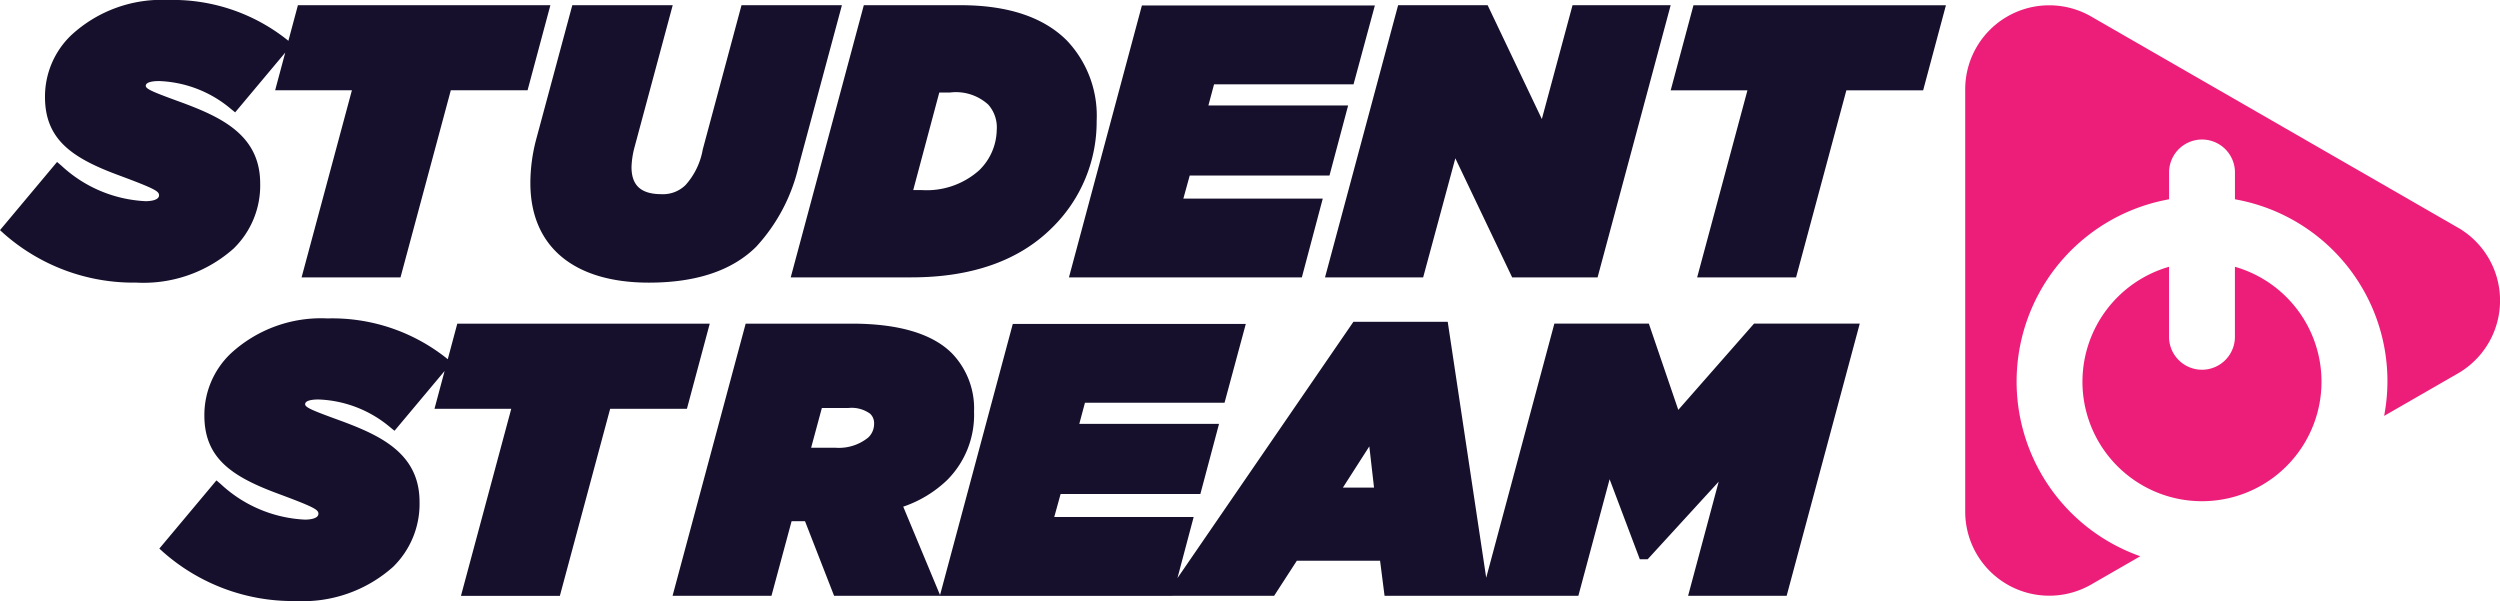
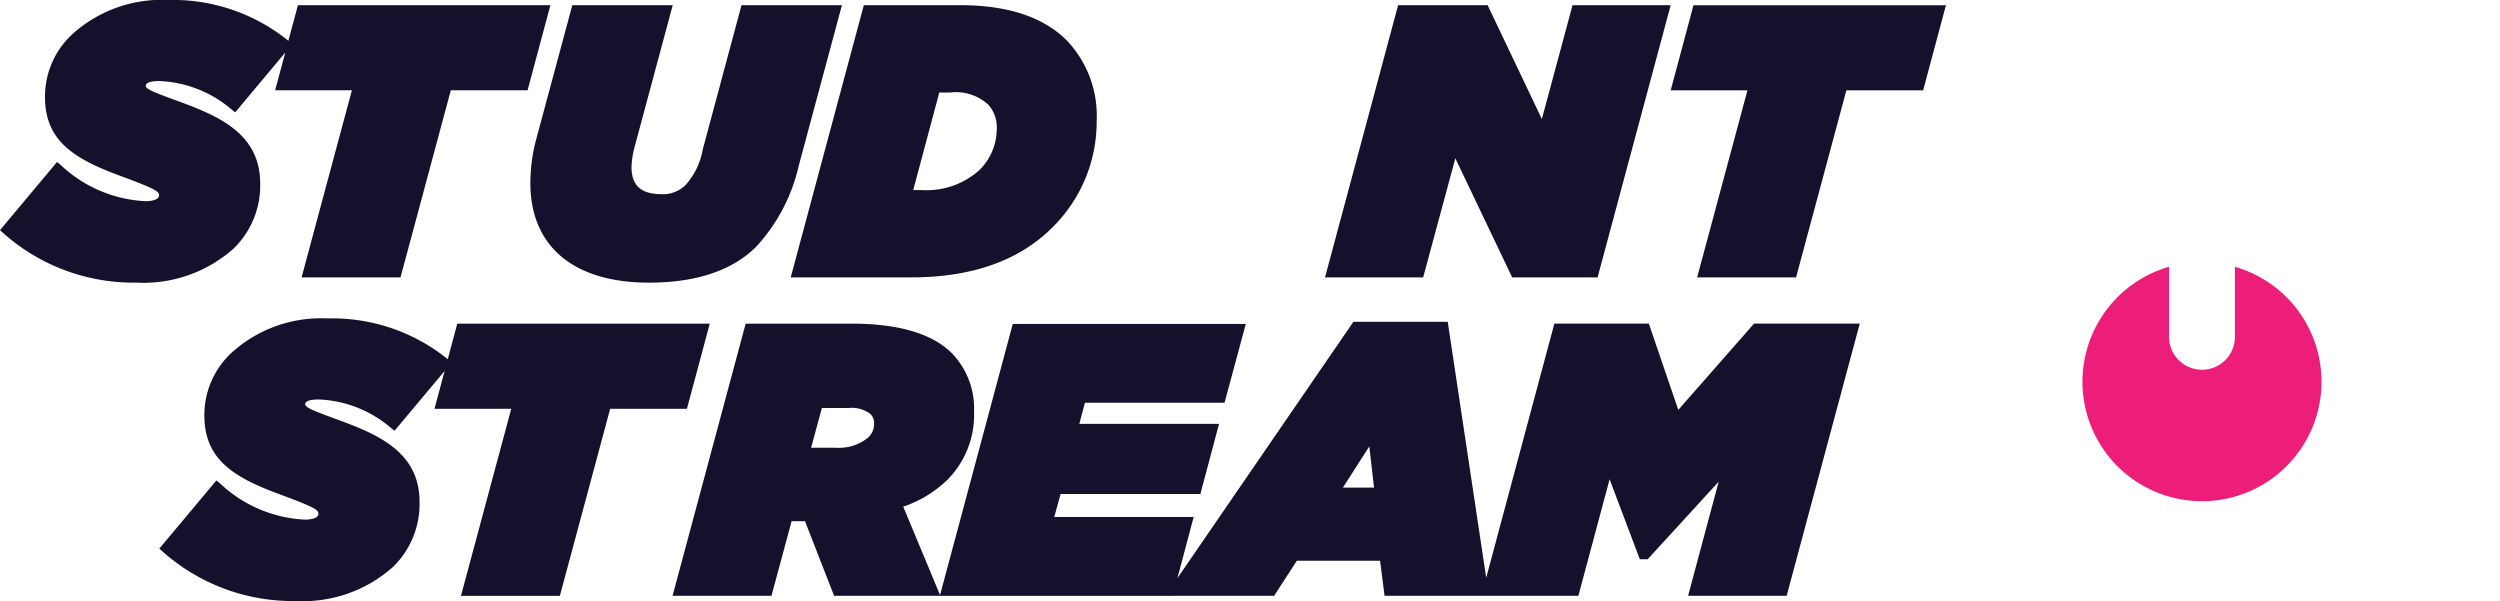
<svg xmlns="http://www.w3.org/2000/svg" id="Group_36749" data-name="Group 36749" width="191.064" height="45.936" viewBox="0 0 191.064 45.936">
  <path id="Path_38179" data-name="Path 38179" d="M113.343.4H94.048l-.728,2.72-.028-.024A14.041,14.041,0,0,0,84.125,0a10.175,10.175,0,0,0-7.4,2.69,6.489,6.489,0,0,0-2.006,4.721c0,3.278,2.1,4.688,5.721,6.016,2.7,1.006,2.995,1.194,2.995,1.5,0,.429-.85.45-1.02.45a10.137,10.137,0,0,1-6.442-2.716l-.332-.282-4.362,5.21.308.279A14.972,14.972,0,0,0,81.7,21.6,10.363,10.363,0,0,0,89.13,19a6.713,6.713,0,0,0,2.035-4.977c0-3.637-2.882-5.022-5.838-6.131-2.256-.822-2.906-1.071-2.906-1.331,0-.318.639-.365,1.02-.365a8.991,8.991,0,0,1,5.481,2.125l.33.268,3.828-4.57L92.308,6.9h5.867L94.329,21.2h7.56l3.845-14.3H111.6Z" transform="translate(-71.28 -0.001)" fill="#16102c" />
  <path id="Path_38180" data-name="Path 38180" d="M159.761.636h-7.674l-2.962,11.028a5.481,5.481,0,0,1-1.313,2.714,2.456,2.456,0,0,1-1.831.7c-1.57,0-2.3-.658-2.3-2.074a6.635,6.635,0,0,1,.213-1.453L146.83.636h-7.674L136.392,10.9a13.109,13.109,0,0,0-.441,3.329c0,4.836,3.3,7.61,9.062,7.61,3.615,0,6.372-.925,8.2-2.748a13.56,13.56,0,0,0,3.245-6.174Z" transform="translate(-95.417 -0.238)" fill="#16102c" />
  <path id="Path_38181" data-name="Path 38181" d="M188.8,3.326c-1.785-1.784-4.513-2.69-8.11-2.69h-7.4l-5.586,20.8h9.222c4.617,0,8.237-1.279,10.759-3.8a11.333,11.333,0,0,0,3.4-8.167A8.342,8.342,0,0,0,188.8,3.326m-6.678,9.912a6.013,6.013,0,0,1-4.422,1.525h-.634l1.991-7.452h.807a3.665,3.665,0,0,1,2.941.927,2.623,2.623,0,0,1,.642,1.944,4.387,4.387,0,0,1-1.326,3.055" transform="translate(-107.272 -0.238)" fill="#16102c" />
  <path id="Path_38182" data-name="Path 38182" d="M251.765.636l-2.345,8.7-4.143-8.7h-6.842l-5.586,20.8h7.5l2.459-9.1,4.343,9.1h6.528l5.586-20.8Z" transform="translate(-131.583 -0.238)" fill="#16102c" />
  <path id="Path_38183" data-name="Path 38183" d="M275,7.14h5.866l-3.845,14.3h7.56l3.845-14.3h5.868l1.741-6.5H276.741Z" transform="translate(-147.316 -0.238)" fill="#16102c" />
  <path id="Path_38184" data-name="Path 38184" d="M132.776,39.226H113.482l-.728,2.72-.028-.024a14.04,14.04,0,0,0-9.167-3.094,10.173,10.173,0,0,0-7.4,2.69,6.489,6.489,0,0,0-2.007,4.721c0,3.278,2.1,4.688,5.722,6.016,2.7,1.006,2.994,1.194,2.994,1.5,0,.429-.85.45-1.02.45a10.135,10.135,0,0,1-6.442-2.716l-.332-.282-4.363,5.21.308.279a14.972,14.972,0,0,0,10.117,3.73,10.363,10.363,0,0,0,7.426-2.6,6.713,6.713,0,0,0,2.035-4.977c0-3.637-2.882-5.022-5.838-6.131-2.256-.822-2.906-1.071-2.906-1.331,0-.318.639-.365,1.02-.365a8.99,8.99,0,0,1,5.481,2.125l.33.268,3.828-4.57-.773,2.889h5.867l-3.845,14.3h7.559l3.845-14.3h5.867Z" transform="translate(-78.533 -14.492)" fill="#16102c" />
  <path id="Path_38185" data-name="Path 38185" d="M190.946,60.181h8.318L201,57.5h6.362l.342,2.677h14.813l2.387-8.907,2.308,6.116h.6l5.428-5.929-2.337,8.72h7.532l5.586-20.8h-8.079l-5.789,6.593-2.251-6.593h-7.22L215.473,58.8l-2.941-19.561h-7.208L192.082,58.527Zm-17.284-.228-2.743-6.585a9.028,9.028,0,0,0,3.349-2.028,7.034,7.034,0,0,0,2.063-5.233,6.063,6.063,0,0,0-1.693-4.464c-1.5-1.5-4.077-2.263-7.654-2.263h-8.107l-5.587,20.8h7.559l1.538-5.7h1.026l2.222,5.7h8.12ZM164.7,45.826h2.033a2.4,2.4,0,0,1,1.66.442.983.983,0,0,1,.3.749,1.433,1.433,0,0,1-.443,1.061,3.552,3.552,0,0,1-2.514.785h-1.856Zm42.2,6.085H204.52l2.02-3.151Zm-11.425-6.486L197.1,39.4H179.292l-5.5,20.5-.076.282h17.8l1.6-6.026H182.461l.486-1.759h10.681l1.426-5.358H184.375l.432-1.614Z" transform="translate(-101.889 -14.645)" fill="#16102c" />
-   <path id="Path_38186" data-name="Path 38186" d="M223.37,6.694,225,.669H207.195l-5.5,20.5-.076.283h17.8l1.6-6.026H210.364l.486-1.759h10.681l1.426-5.358H212.278l.432-1.614Z" transform="translate(-119.925 -0.25)" fill="#16102c" />
  <path id="Path_38187" data-name="Path 38187" d="M325.206,41.306a9.135,9.135,0,1,0,11.653-8.774v5.3a2.518,2.518,0,1,1-5.035,0v-5.3a9.146,9.146,0,0,0-6.617,8.774" transform="translate(-166.054 -12.143)" fill="#ed1e79" />
-   <path id="Path_38188" data-name="Path 38188" d="M348.561,17.632,320.537,1.5a6.422,6.422,0,0,0-9.626,5.564V39.342a6.424,6.424,0,0,0,9.63,5.566l3.751-2.159a14.153,14.153,0,0,1,2.2-27.28v-2.1a2.518,2.518,0,0,1,5.035,0v2.1a14.109,14.109,0,0,1,11.4,16.555l5.639-3.247a6.43,6.43,0,0,0,0-11.144" transform="translate(-160.719 -0.238)" fill="#ed1e79" />
</svg>